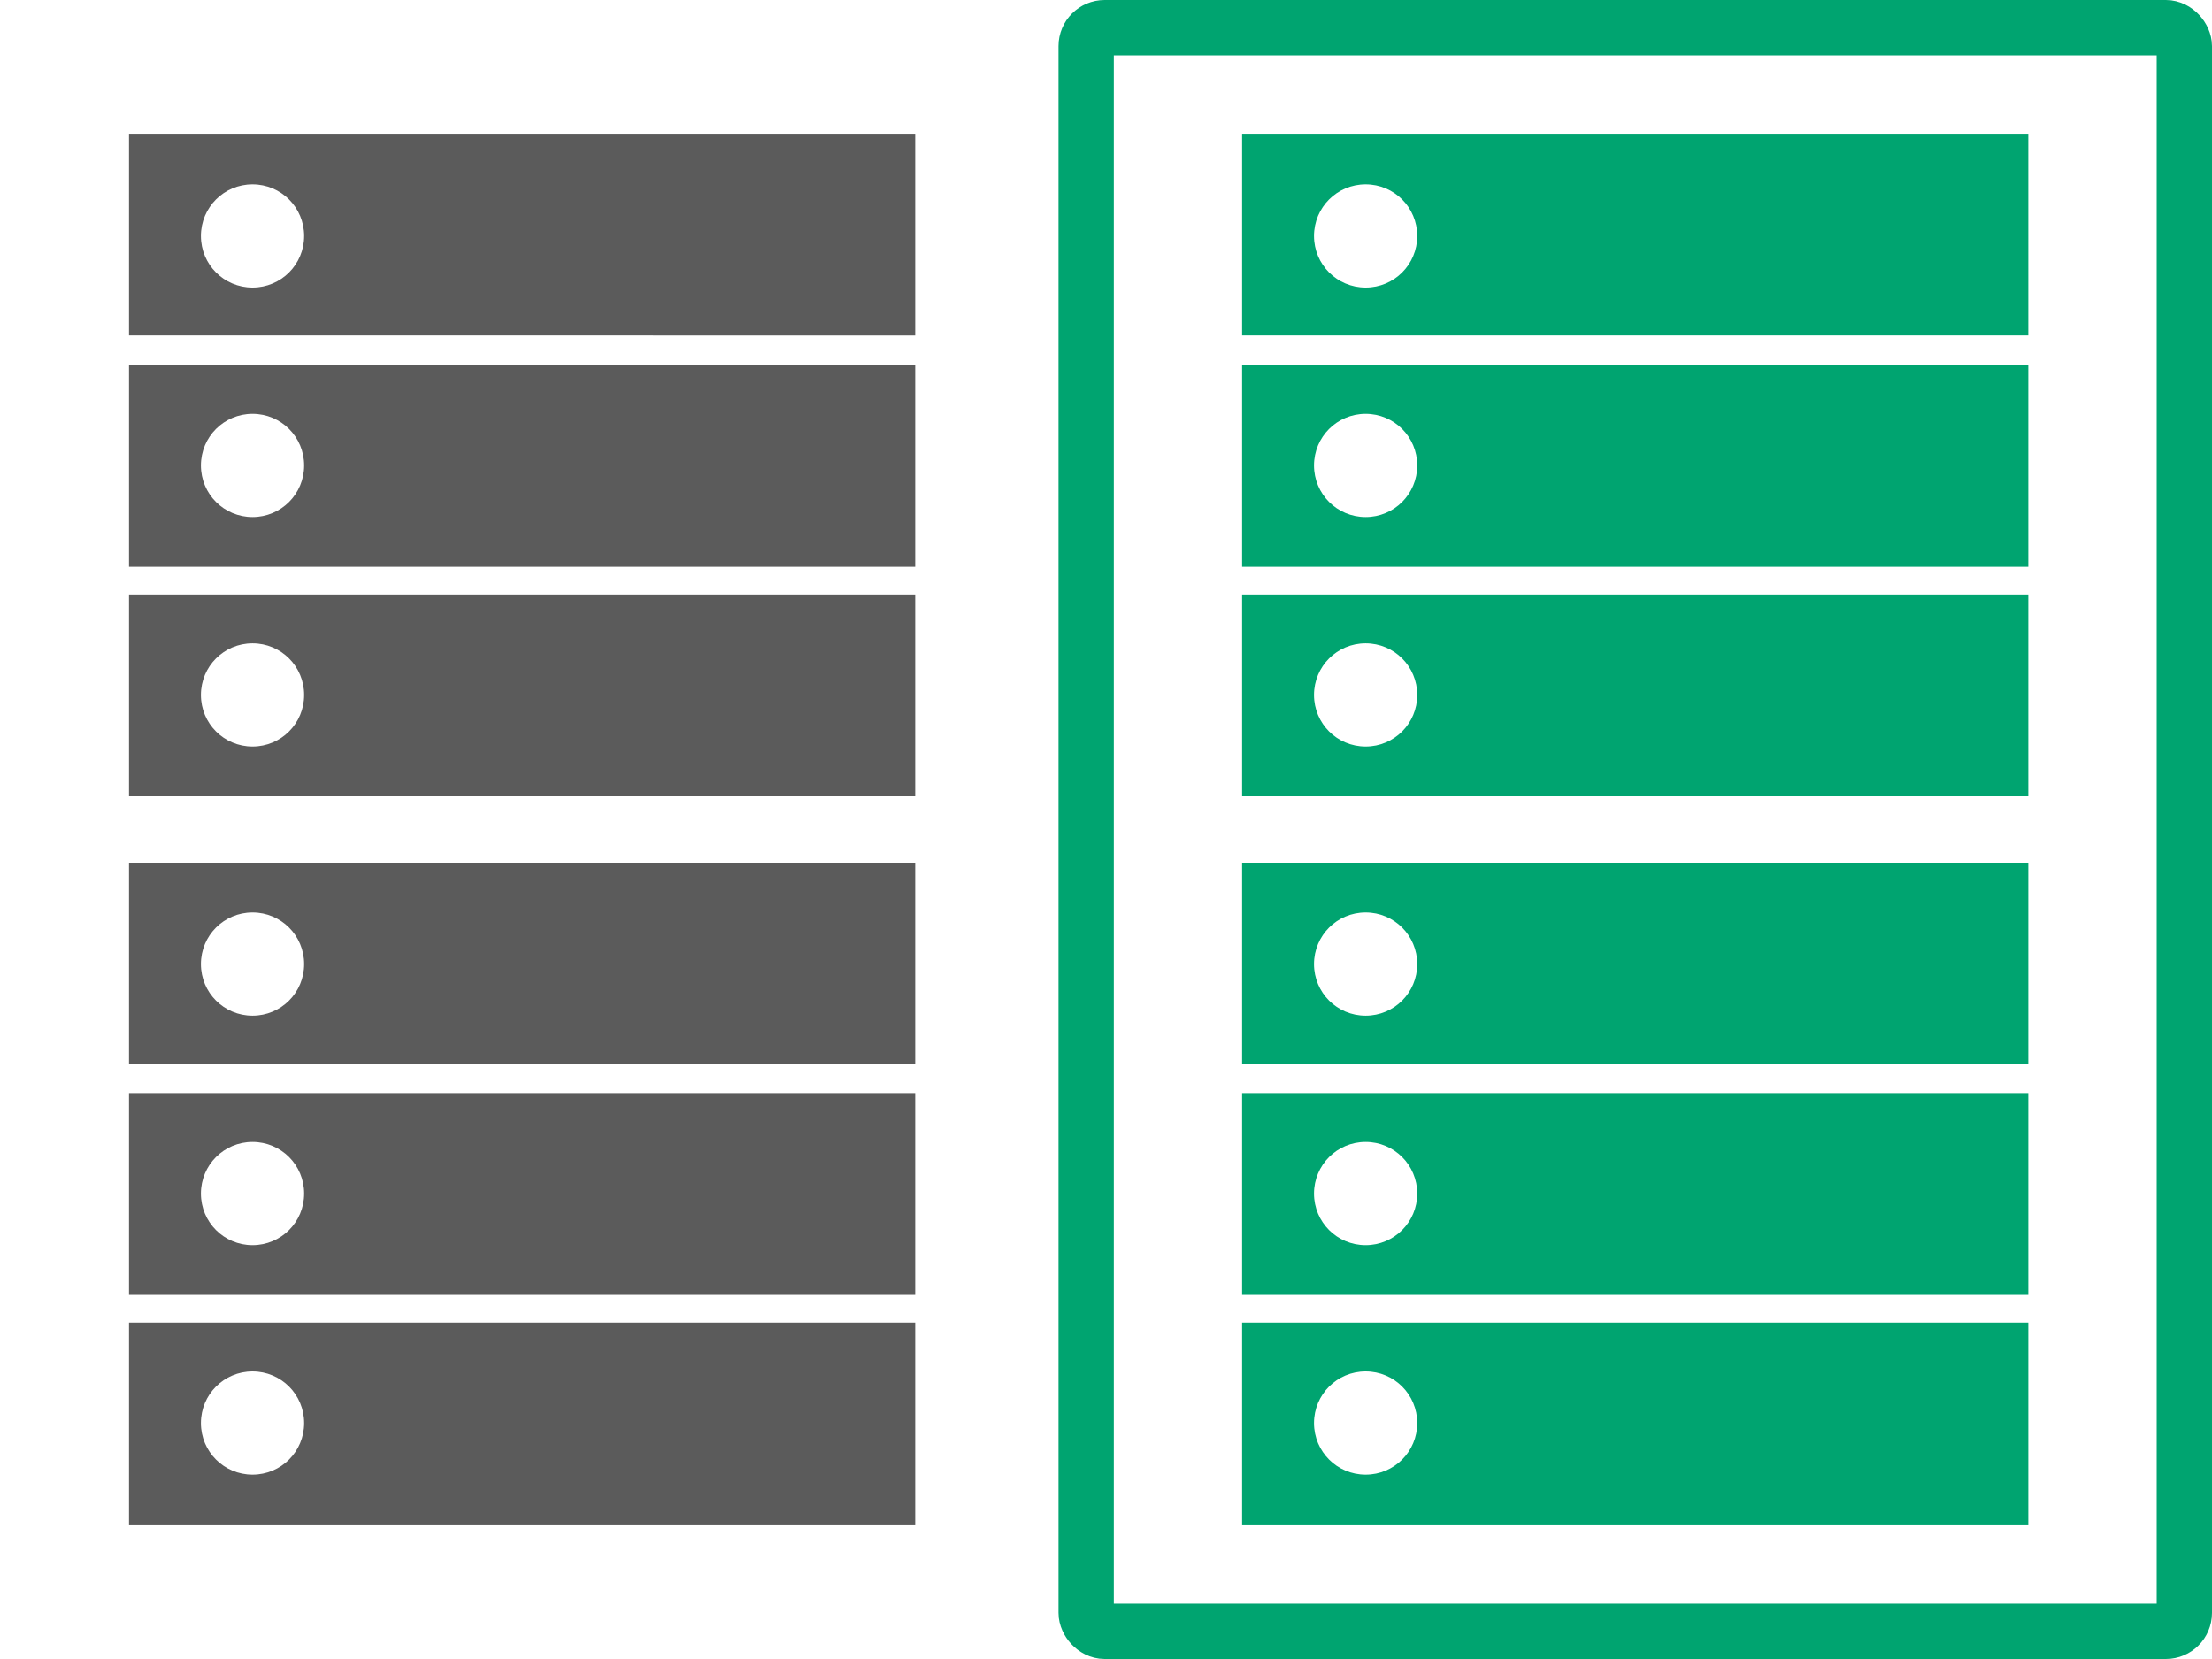
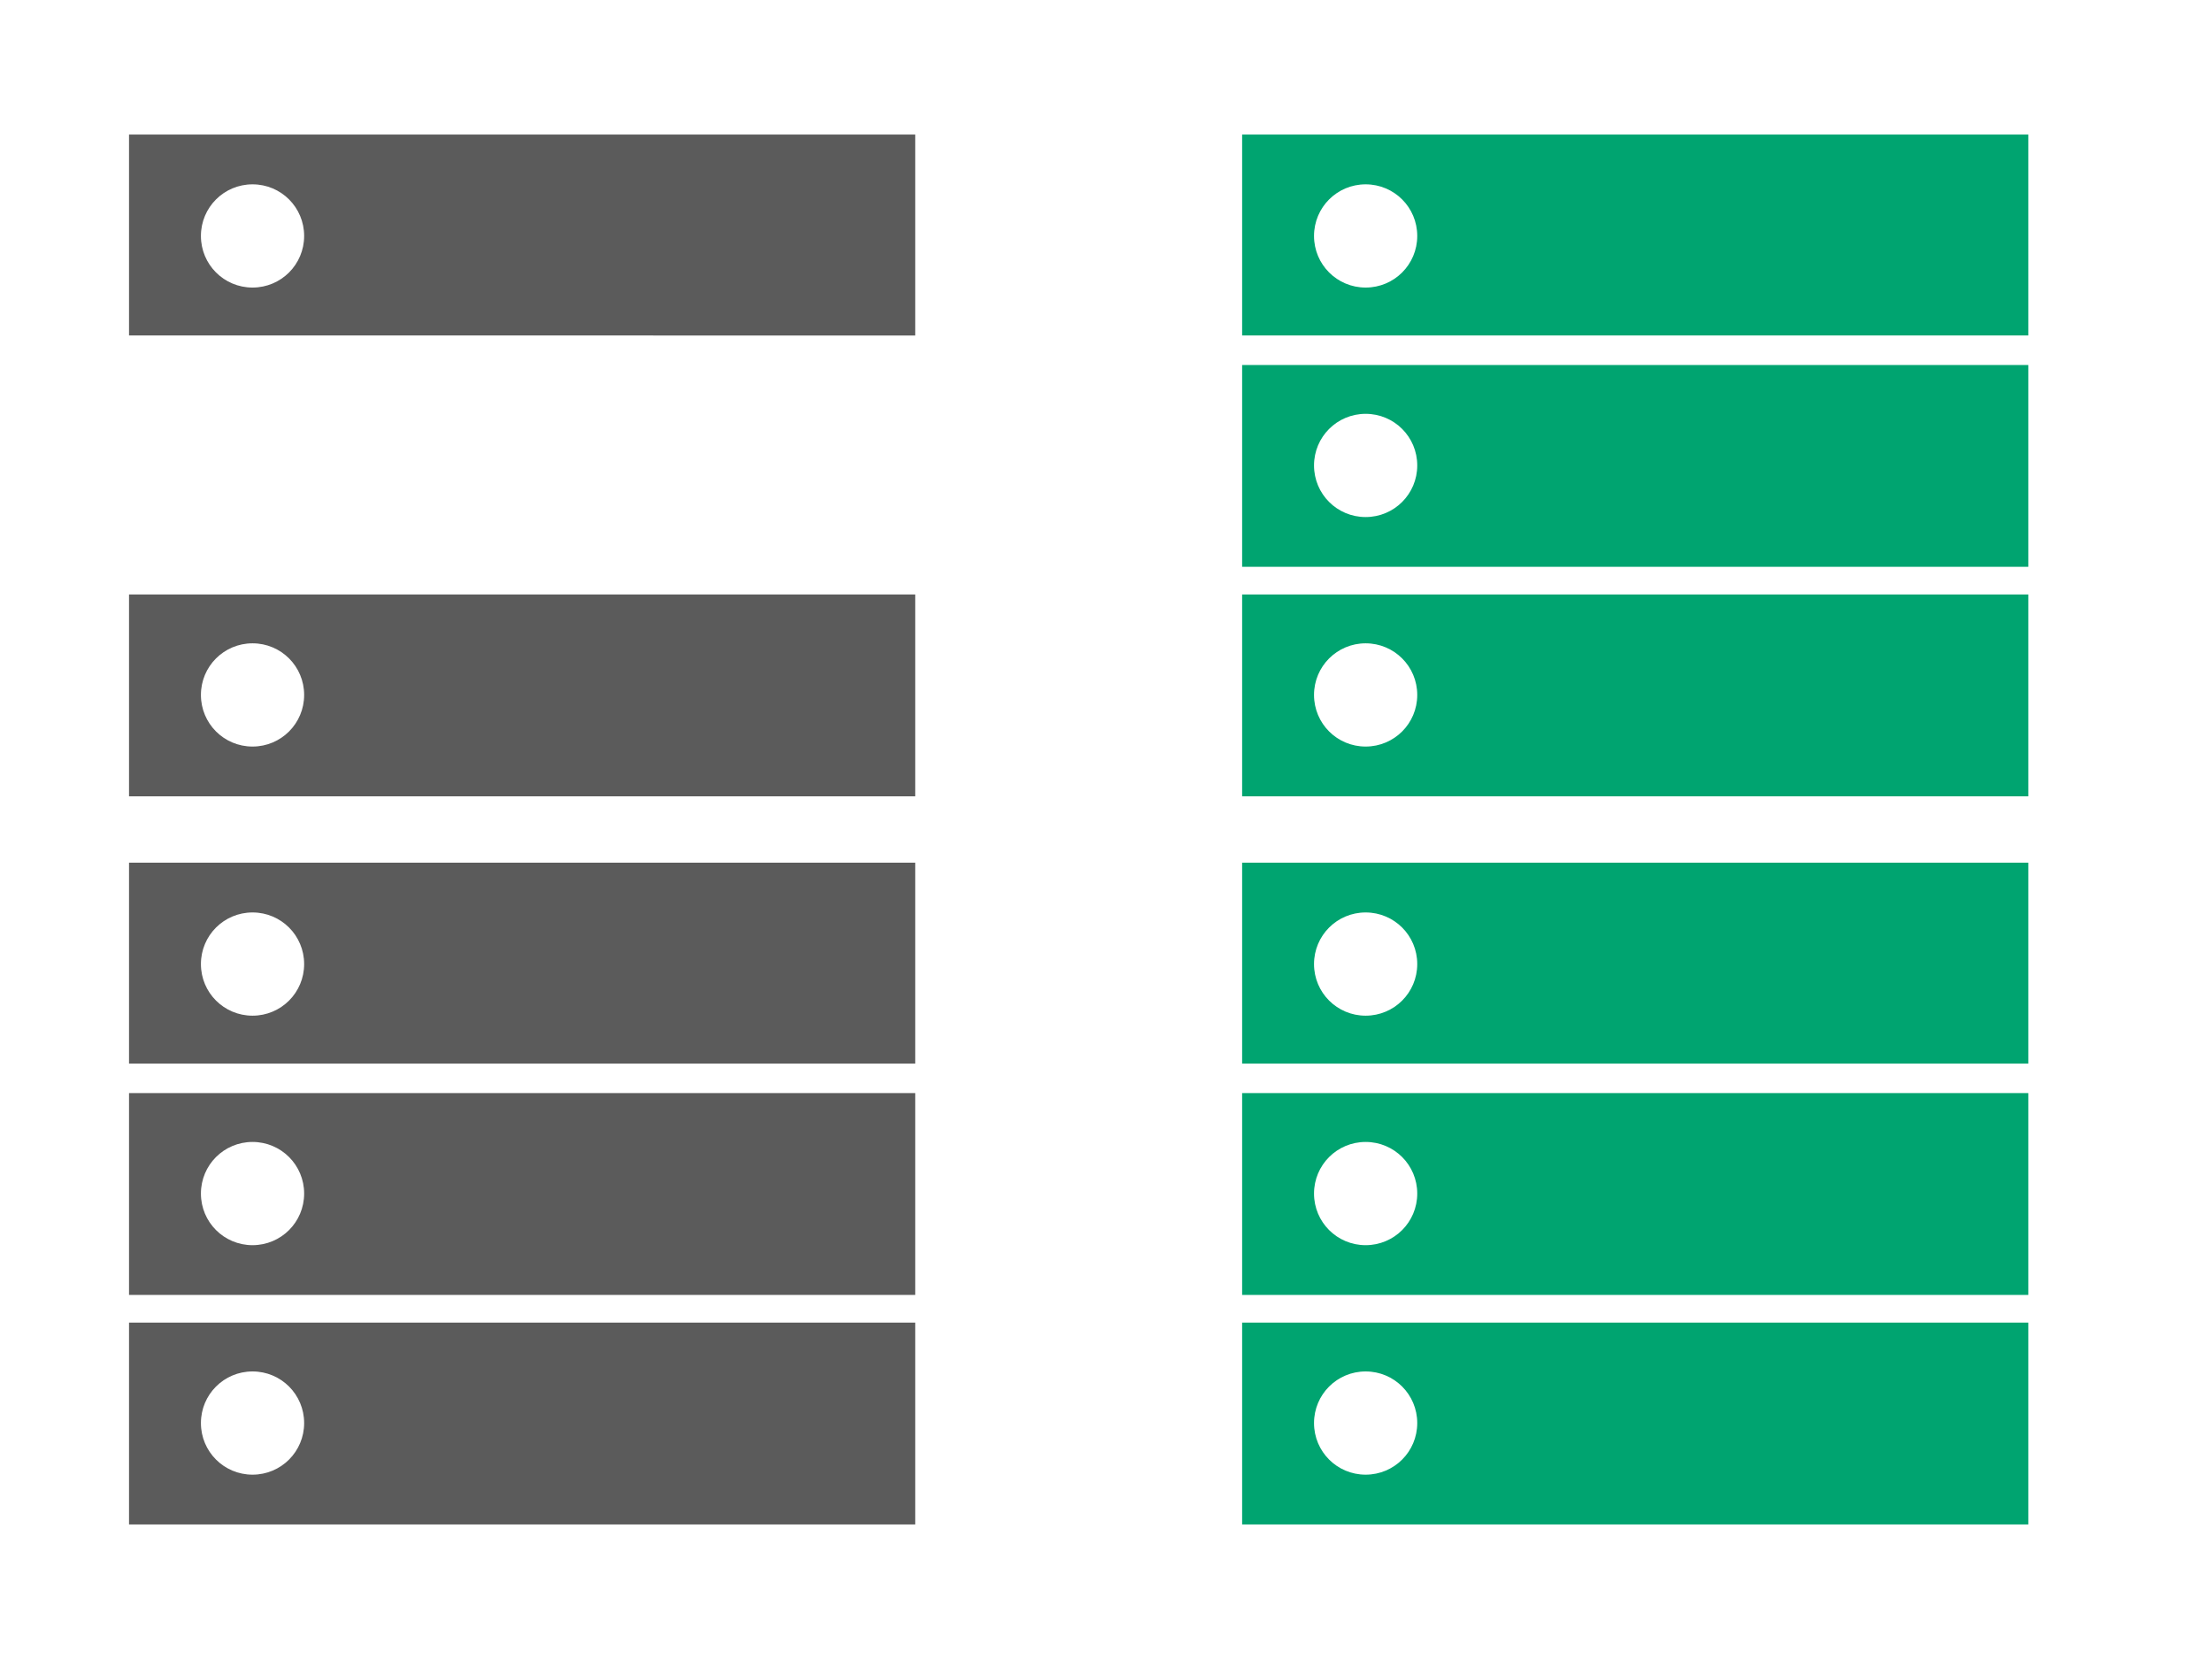
<svg xmlns="http://www.w3.org/2000/svg" id="uuid-de56ac8a-2147-4e87-8b16-359c2d4c2f28" viewBox="0 0 240 180">
  <defs>
    <style>.uuid-b5a72595-3fbc-4863-8ba4-f511ebd9f4ab{fill:#00a470;}.uuid-fea06cc1-b429-4bca-99c9-d07f6aa95841{stroke:#00a470;stroke-linecap:round;stroke-linejoin:round;stroke-width:6px;}.uuid-fea06cc1-b429-4bca-99c9-d07f6aa95841,.uuid-16c8c79c-3e26-4c1e-b063-bb56a0f80e8d{fill:none;}.uuid-a9e8e405-d817-43d4-a853-7f3724c7a150{fill:#5b5b5b;}</style>
  </defs>
  <g>
    <path class="uuid-a9e8e405-d817-43d4-a853-7f3724c7a150" d="M14,93.6v21.8H99.3v-21.8s-85.3,0-85.3,0Zm13.4,16.6c-3.1,0-5.6-2.5-5.6-5.6s2.5-5.6,5.6-5.6,5.6,2.5,5.6,5.6-2.5,5.6-5.6,5.6Z" />
    <path class="uuid-a9e8e405-d817-43d4-a853-7f3724c7a150" d="M14,118.6v21.9H99.3v-21.9H14Zm13.4,16.5c-3.1,0-5.6-2.5-5.6-5.6s2.5-5.6,5.6-5.6,5.6,2.5,5.6,5.6-2.5,5.6-5.6,5.6Z" />
    <path class="uuid-a9e8e405-d817-43d4-a853-7f3724c7a150" d="M14,143.5v21.9H99.3v-21.9H14Zm13.4,16.5c-3.1,0-5.6-2.5-5.6-5.6s2.5-5.6,5.6-5.6,5.6,2.5,5.6,5.6-2.5,5.6-5.6,5.6Z" />
  </g>
  <g>
    <path class="uuid-b5a72595-3fbc-4863-8ba4-f511ebd9f4ab" d="M134.77,93.6v21.8h85.3v-21.8s-85.3,0-85.3,0Zm13.4,16.6c-3.1,0-5.6-2.5-5.6-5.6s2.5-5.6,5.6-5.6,5.6,2.5,5.6,5.6-2.5,5.6-5.6,5.6Z" />
    <path class="uuid-b5a72595-3fbc-4863-8ba4-f511ebd9f4ab" d="M134.77,118.6v21.9h85.3v-21.9h-85.3Zm13.4,16.5c-3.1,0-5.6-2.5-5.6-5.6s2.5-5.6,5.6-5.6,5.6,2.5,5.6,5.6c0,3.1-2.5,5.6-5.6,5.6Z" />
    <path class="uuid-b5a72595-3fbc-4863-8ba4-f511ebd9f4ab" d="M134.77,143.5v21.9h85.3v-21.9h-85.3Zm13.4,16.5c-3.1,0-5.6-2.5-5.6-5.6s2.5-5.6,5.6-5.6,5.6,2.5,5.6,5.6c0,3.1-2.5,5.6-5.6,5.6Z" />
  </g>
  <g>
    <path class="uuid-a9e8e405-d817-43d4-a853-7f3724c7a150" d="M14,14.6v21.8H99.3V14.6s-85.3,0-85.3,0Zm13.4,16.6c-3.1,0-5.6-2.5-5.6-5.6s2.5-5.6,5.6-5.6,5.6,2.5,5.6,5.6-2.5,5.6-5.6,5.6Z" />
-     <path class="uuid-a9e8e405-d817-43d4-a853-7f3724c7a150" d="M14,39.6v21.9H99.3v-21.9H14Zm13.4,16.5c-3.1,0-5.6-2.5-5.6-5.6s2.5-5.6,5.6-5.6,5.6,2.5,5.6,5.6-2.5,5.6-5.6,5.6Z" />
    <path class="uuid-a9e8e405-d817-43d4-a853-7f3724c7a150" d="M14,64.5v21.9H99.3v-21.9H14Zm13.4,16.5c-3.1,0-5.6-2.5-5.6-5.6s2.5-5.6,5.6-5.6,5.6,2.5,5.6,5.6-2.5,5.6-5.6,5.6Z" />
  </g>
  <g>
    <path class="uuid-b5a72595-3fbc-4863-8ba4-f511ebd9f4ab" d="M134.77,14.6v21.8h85.3V14.6s-85.3,0-85.3,0Zm13.4,16.6c-3.1,0-5.6-2.5-5.6-5.6s2.5-5.6,5.6-5.6,5.6,2.5,5.6,5.6-2.5,5.6-5.6,5.6Z" />
    <path class="uuid-b5a72595-3fbc-4863-8ba4-f511ebd9f4ab" d="M134.77,39.6v21.9h85.3v-21.9h-85.3Zm13.4,16.5c-3.1,0-5.6-2.5-5.6-5.6s2.5-5.6,5.6-5.6,5.6,2.5,5.6,5.6c0,3.1-2.5,5.6-5.6,5.6Z" />
    <path class="uuid-b5a72595-3fbc-4863-8ba4-f511ebd9f4ab" d="M134.77,64.5v21.9h85.3v-21.9h-85.3Zm13.4,16.5c-3.1,0-5.6-2.5-5.6-5.6s2.5-5.6,5.6-5.6,5.6,2.5,5.6,5.6c0,3.1-2.5,5.6-5.6,5.6Z" />
  </g>
-   <rect class="uuid-fea06cc1-b429-4bca-99c9-d07f6aa95841" x="117.85" y="3" width="119.15" height="174" rx="2" ry="2" />
  <rect class="uuid-16c8c79c-3e26-4c1e-b063-bb56a0f80e8d" width="240" height="180" />
</svg>